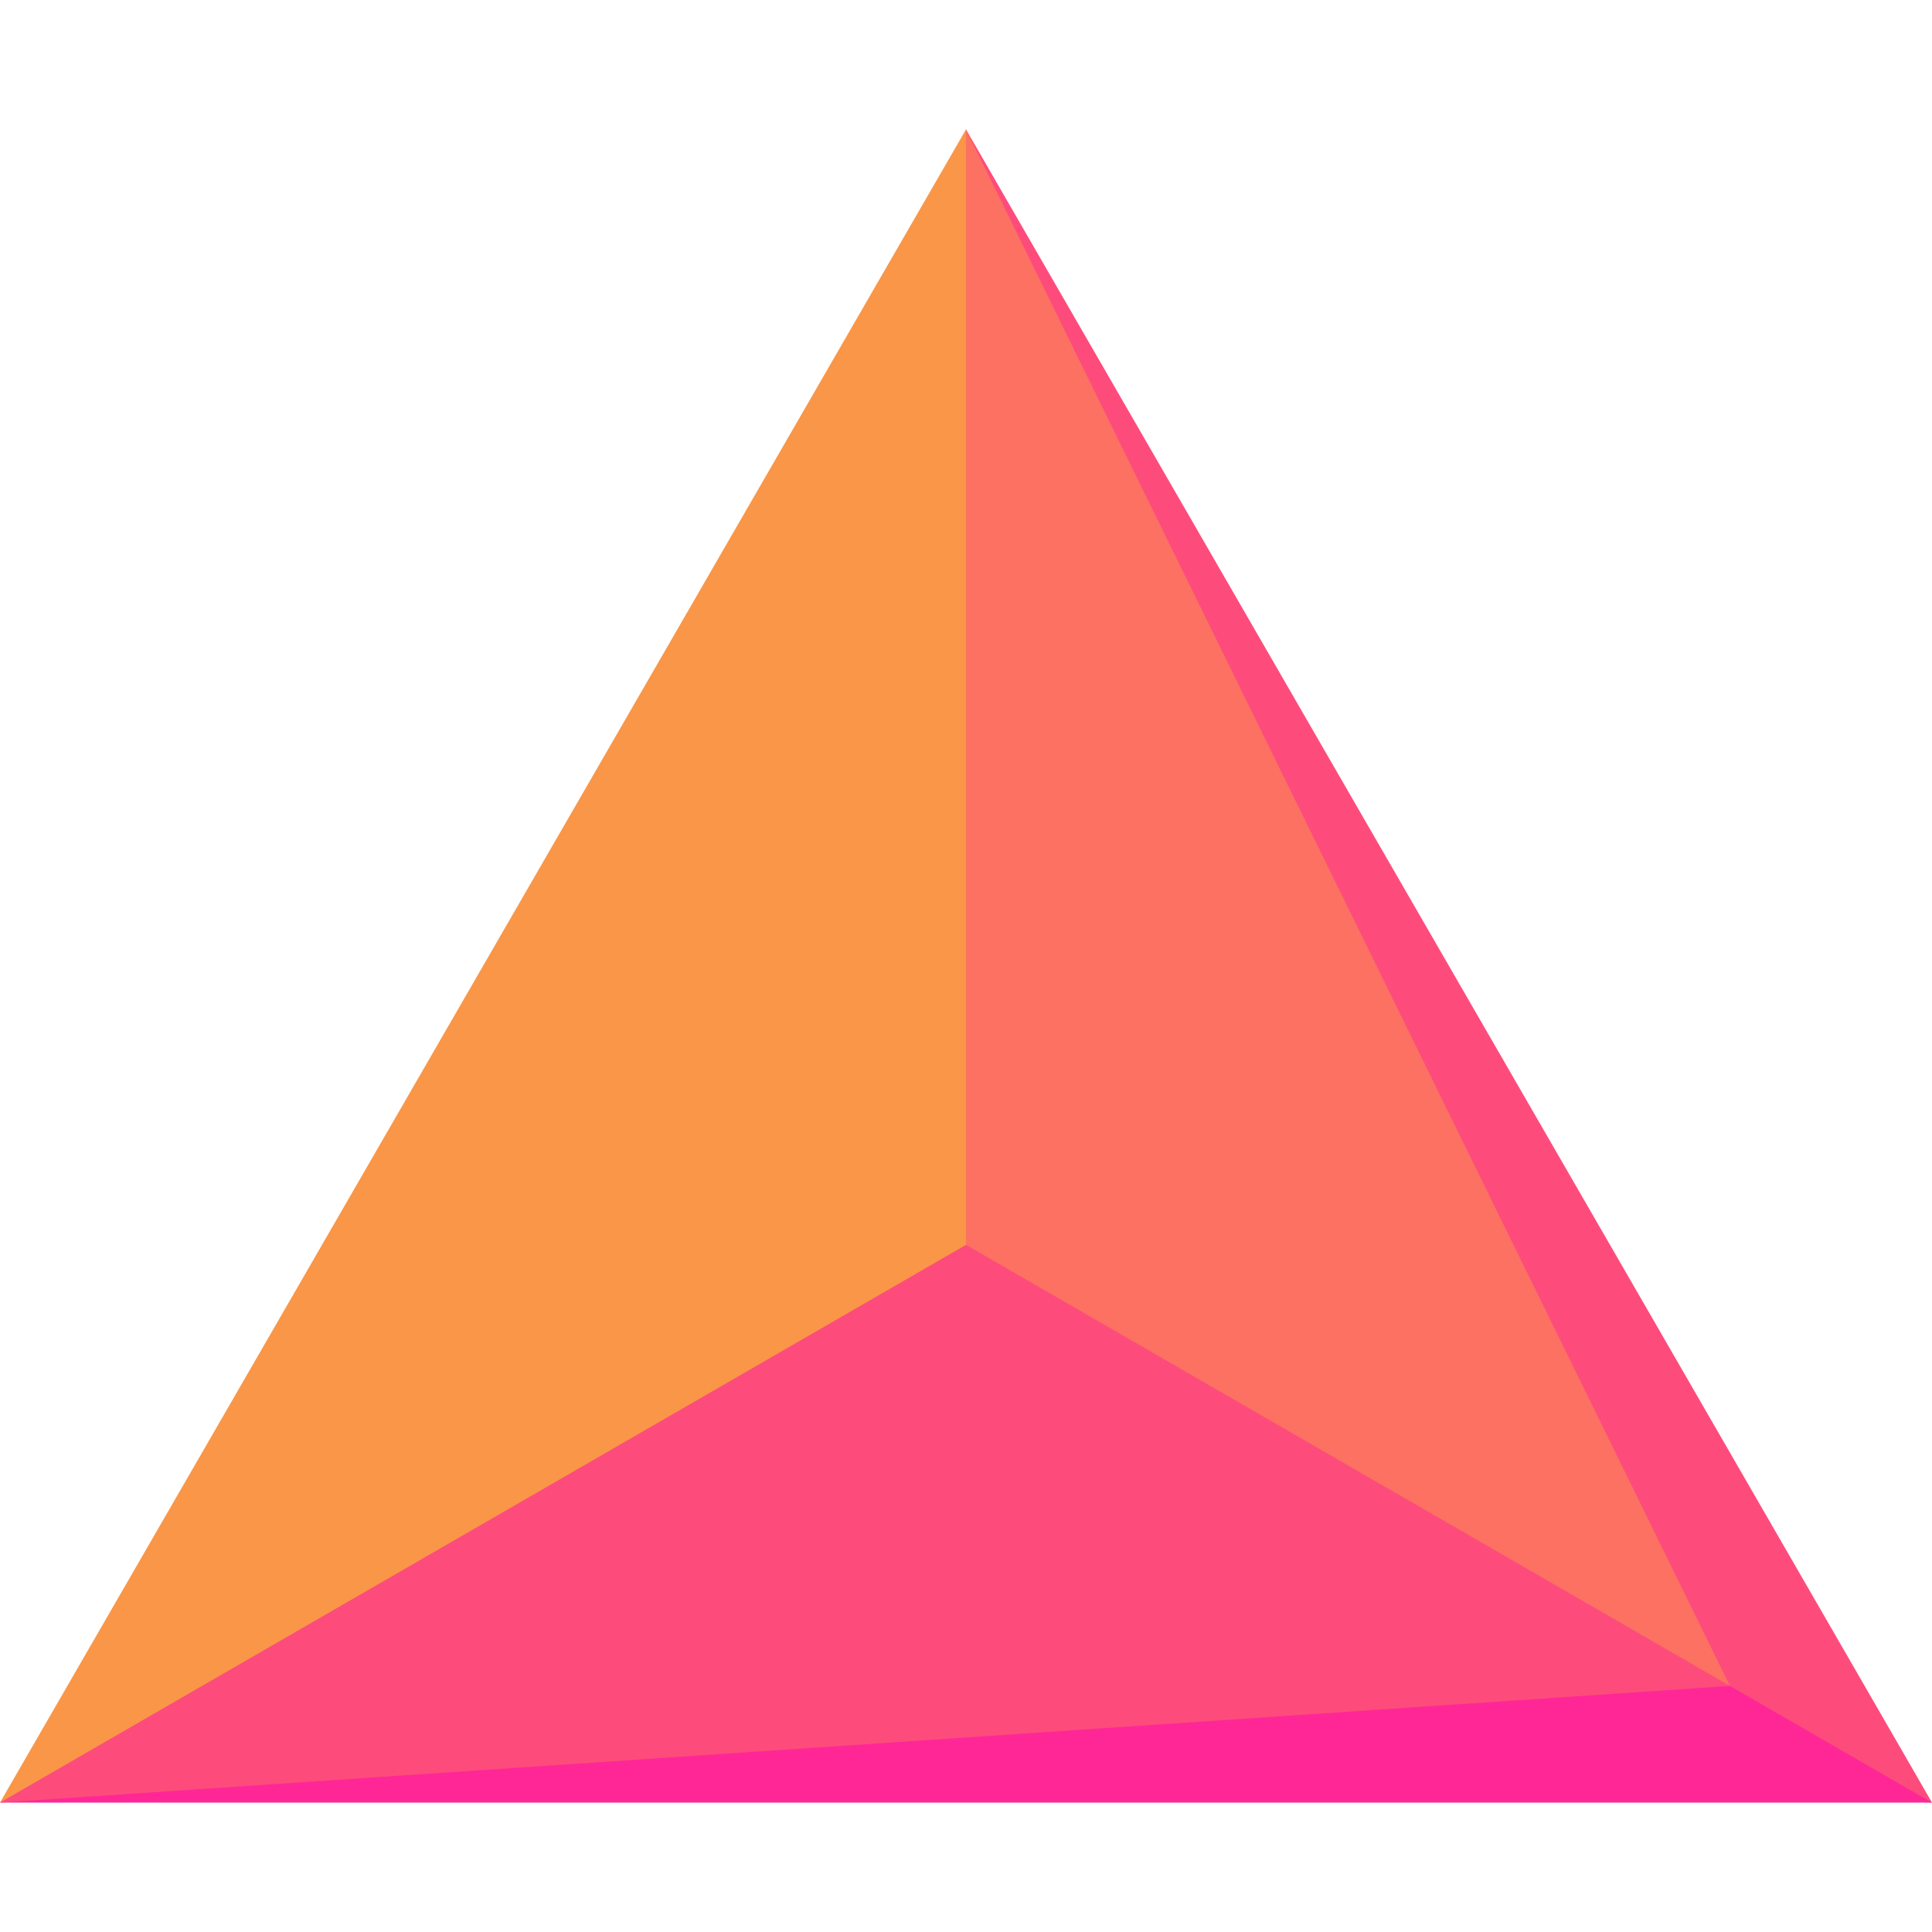
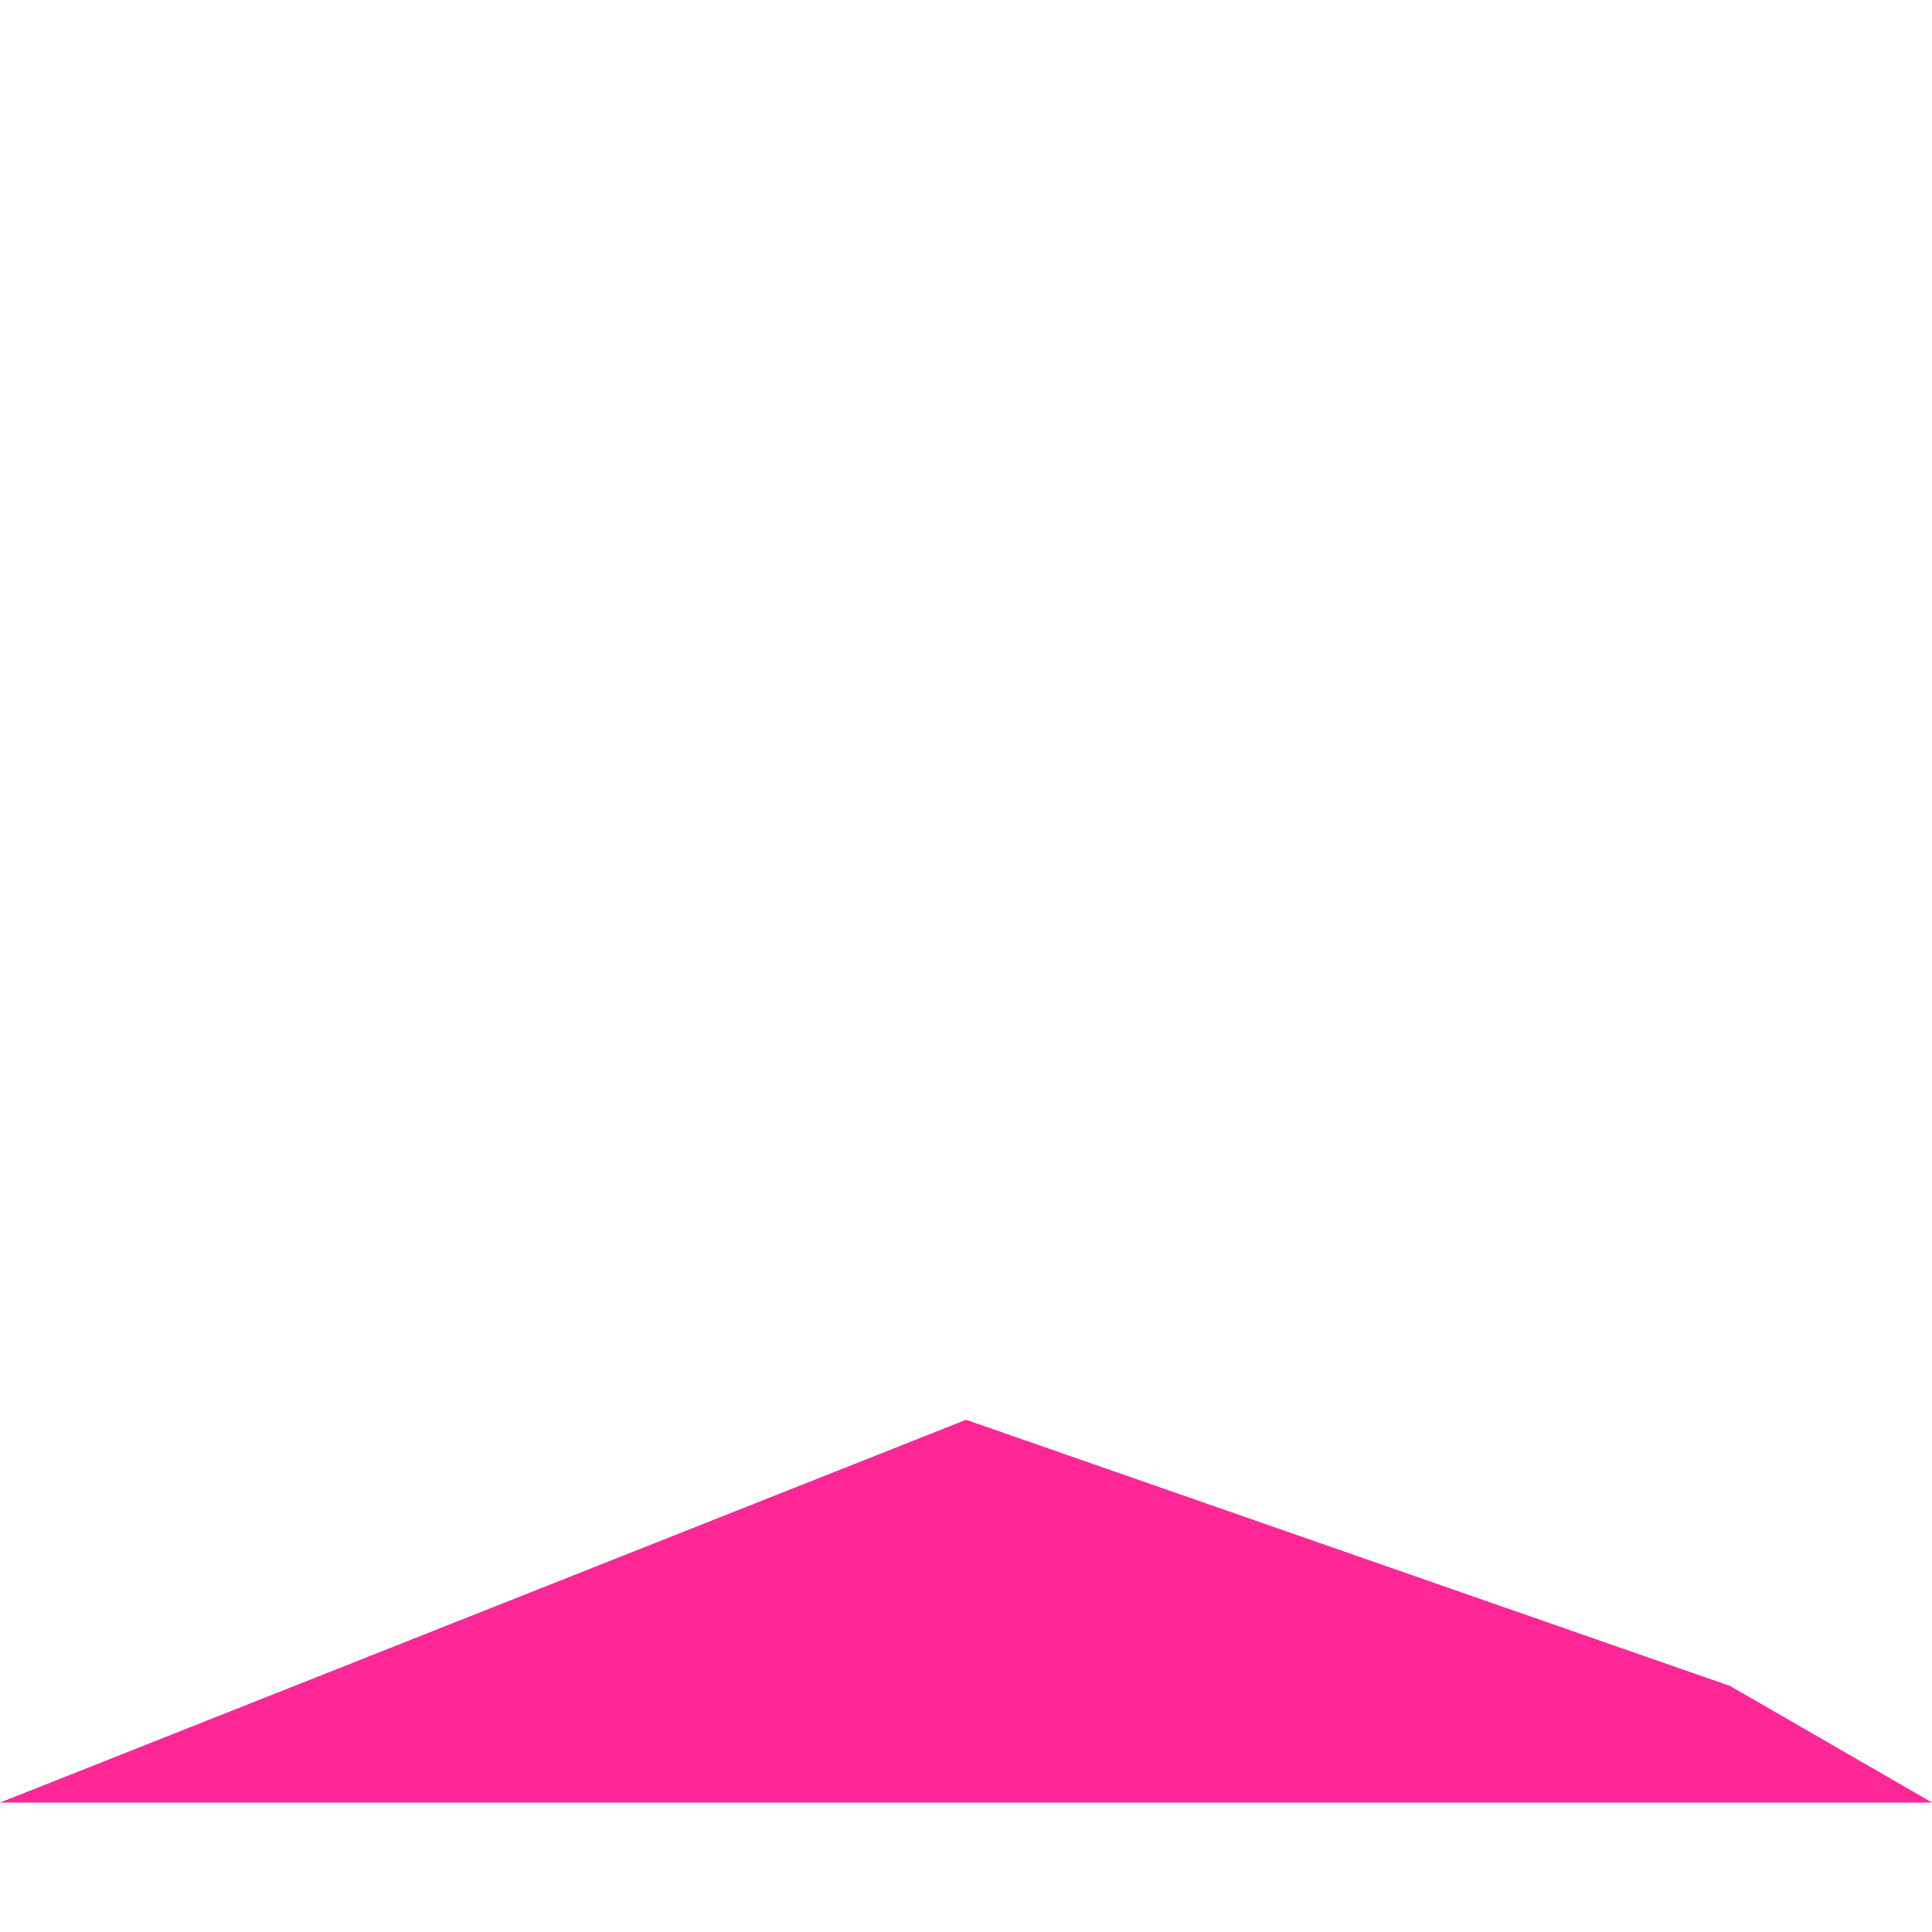
<svg xmlns="http://www.w3.org/2000/svg" viewBox="0 0 512 512">
  <style type="text/css">
		.st0{fill:#FD4C7C;}
	</style>
  <g>
-     <path class="st0" d="M256,34.3l-15.45,427.98L512,477.7L256,34.3z" />
-     <path style="fill:#FC7161;" d="M256,34.3l-46.36,427.98h256.42L256,34.3z" />
-     <path style="fill:#FA9647;" d="M0,477.7l256-85.99V34.3L0,477.7z" />
    <path style="fill:#FF2796;" d="M458.47,446.8L256,376.26L0,477.7h512L458.47,446.8z" />
-     <path class="st0" d="M256,329.9L0,477.7l458.47-30.91L256,329.9z" />
  </g>
</svg>